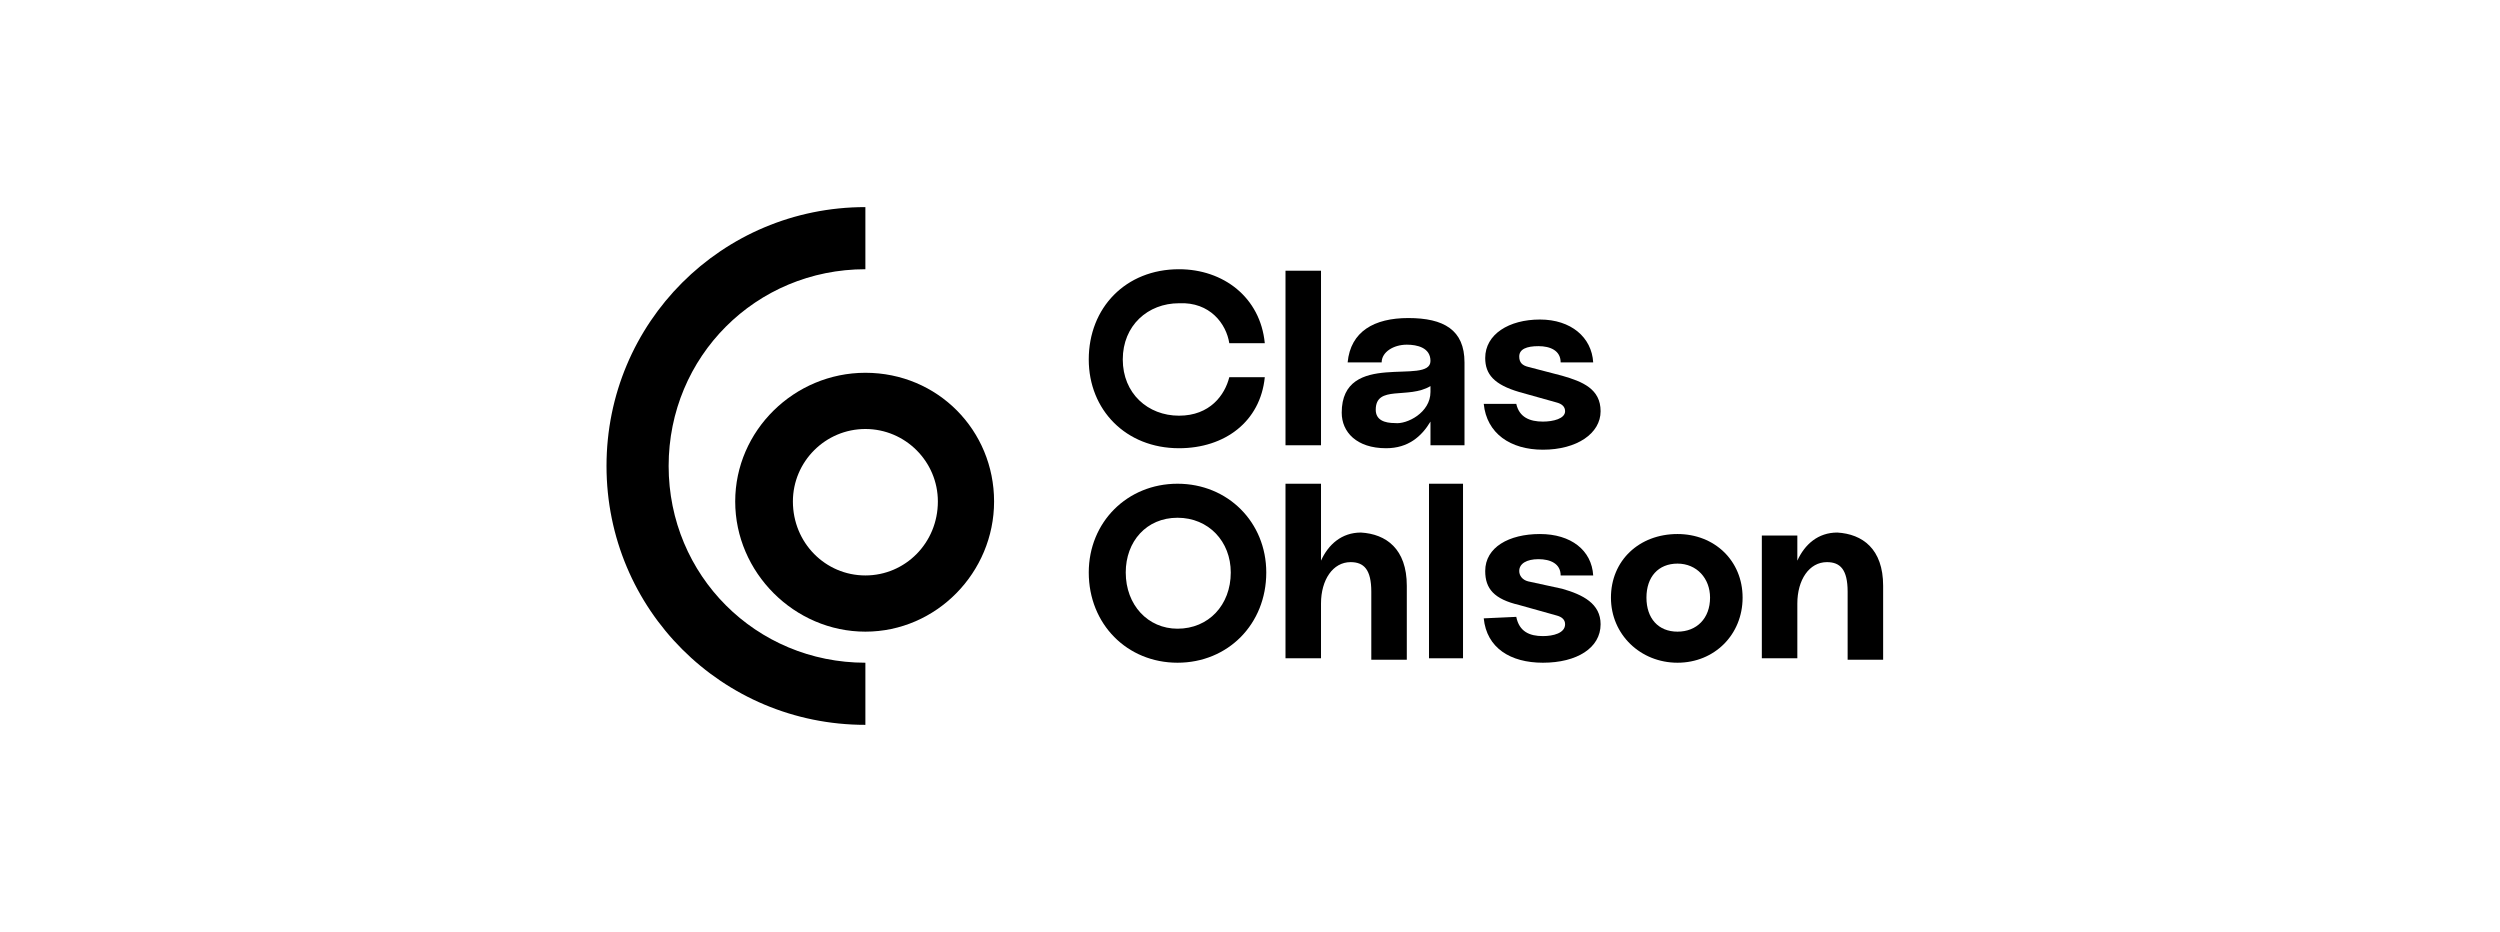
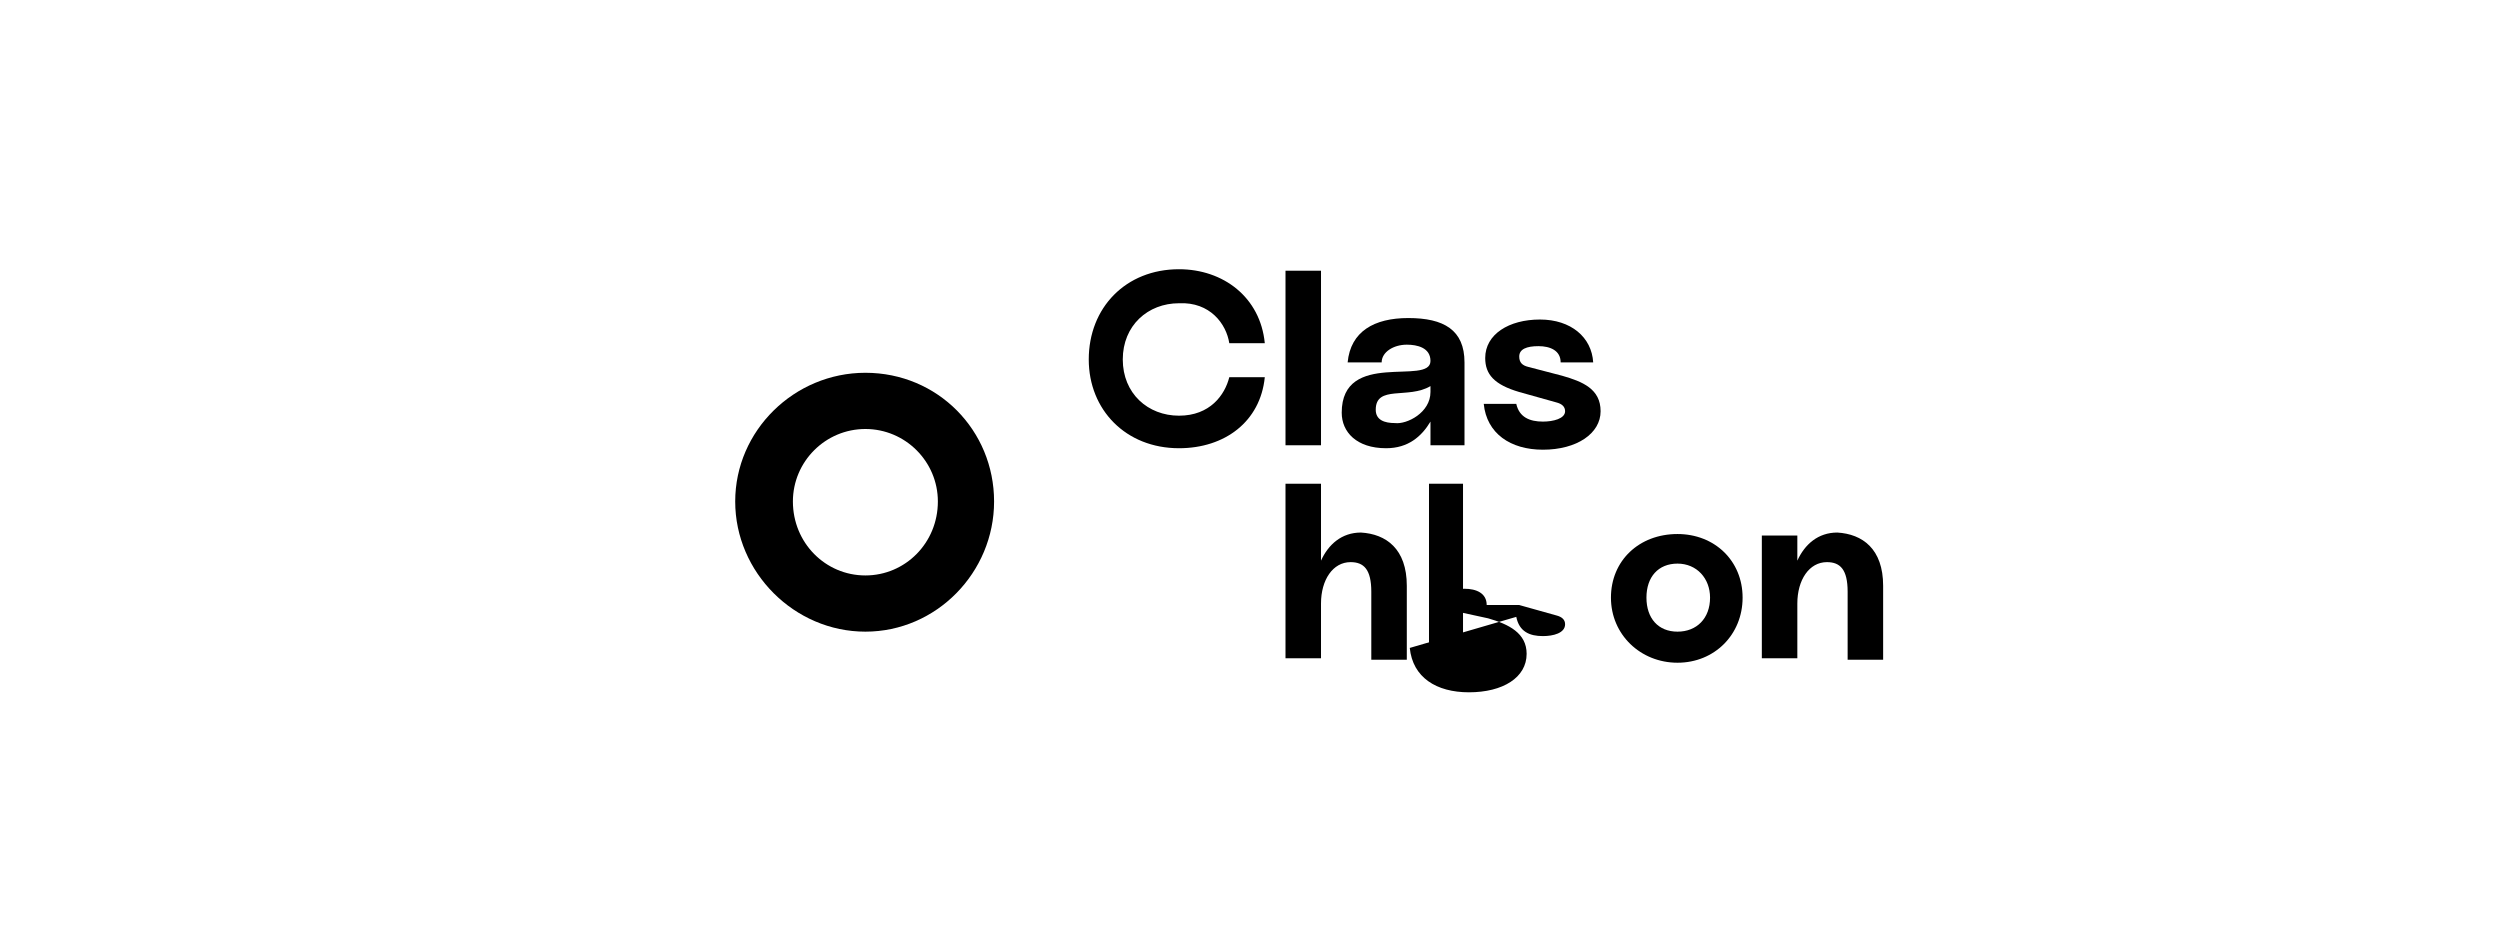
<svg xmlns="http://www.w3.org/2000/svg" version="1.2" viewBox="0 0 169 63" width="169" height="63">
  <title>LOGO_Radisson-Blu_169x63</title>
  <style>
		.s0 { fill: #000000 } 
	</style>
  <g id="Layer 1">
	</g>
  <path class="s0" d="m58.5 25.2c-4.8 0-8.8 3.9-8.8 8.7 0 4.8 4 8.8 8.8 8.8 4.8 0 8.7-4 8.7-8.8 0-4.8-3.8-8.7-8.7-8.7zm0 13.7c-2.7 0-4.9-2.2-4.9-5 0-2.7 2.2-4.9 4.9-4.9 2.7 0 4.9 2.2 4.9 4.9 0 2.8-2.2 5-4.9 5z" />
-   <path class="s0" d="m58.5 44.8c-7.4 0-13.3-5.9-13.3-13.3 0-7.4 5.9-13.3 13.3-13.3v-4.2c-9.7 0-17.5 7.8-17.5 17.5 0 9.7 7.8 17.5 17.5 17.5z" />
  <path class="s0" d="m79.7 30.3c-3.6 0-6.1-2.6-6.1-6 0-3.5 2.5-6.1 6.1-6.1 3 0 5.5 1.9 5.8 5h-2.4c-0.2-1.3-1.3-2.8-3.4-2.7-2.1 0-3.8 1.5-3.8 3.8 0 2.3 1.7 3.8 3.8 3.8 2.1 0 3.1-1.4 3.4-2.6h2.4c-0.3 3-2.7 4.8-5.8 4.8z" />
  <path class="s0" d="m89.3 18.3v11.8h-2.4v-11.8z" />
  <path class="s0" d="m90.7 27.9c0-4.3 6-1.8 6-3.5 0-0.9-0.9-1.1-1.6-1.1-0.9 0-1.7 0.5-1.7 1.2h-2.3c0.2-2.1 1.8-3 4.1-3 2.4 0 3.8 0.8 3.8 3v5.6h-2.3v-1.6c-0.6 1-1.5 1.8-3 1.8-2 0-3-1.1-3-2.4zm6-1.4v-0.4c-1.5 0.9-3.7-0.1-3.7 1.6 0 0.7 0.6 0.9 1.3 0.9 0.8 0.1 2.4-0.7 2.4-2.1z" />
  <path class="s0" d="m102.5 27.3c0.2 0.9 0.9 1.2 1.8 1.2 0.7 0 1.5-0.2 1.5-0.7 0-0.3-0.2-0.5-0.6-0.6l-2.5-0.7c-1.7-0.5-2.3-1.2-2.3-2.3 0-1.6 1.6-2.6 3.7-2.6 2.1 0 3.5 1.2 3.6 2.9h-2.2c0-0.8-0.7-1.1-1.5-1.1-0.8 0-1.3 0.2-1.3 0.7 0 0.4 0.2 0.6 0.6 0.7l2.3 0.6c1.4 0.4 2.6 0.9 2.6 2.4 0 1.5-1.6 2.6-3.9 2.6-2.2 0-3.8-1.1-4-3.1z" />
-   <path class="s0" d="m73.6 38.7c0-3.4 2.6-6 6-6 3.4 0 6 2.6 6 6 0 3.5-2.6 6.1-6 6.1-3.4 0-6-2.6-6-6.1zm9.6 0c0-2.1-1.5-3.7-3.6-3.7-2.1 0-3.5 1.6-3.5 3.7 0 2.2 1.5 3.8 3.5 3.8 2.1 0 3.6-1.6 3.6-3.8z" />
  <path class="s0" d="m95.1 39.6v5h-2.4v-4.6c0-1.5-0.5-2-1.4-2-1.2 0-2 1.2-2 2.8v3.7h-2.4v-11.8h2.4v5.2c0.5-1.1 1.4-1.9 2.7-1.9 1.7 0.1 3.1 1.1 3.1 3.6z" />
  <path class="s0" d="m98.9 32.7v11.8h-2.3v-11.8z" />
-   <path class="s0" d="m102.5 41.7c0.2 1 0.9 1.3 1.8 1.3 0.7 0 1.5-0.2 1.5-0.8 0-0.3-0.2-0.5-0.6-0.6l-2.5-0.7c-1.7-0.4-2.3-1.1-2.3-2.3 0-1.6 1.6-2.5 3.7-2.5 2.1 0 3.5 1.1 3.6 2.8h-2.2c0-0.8-0.7-1.1-1.5-1.1-0.8 0-1.3 0.3-1.3 0.8 0 0.3 0.2 0.6 0.6 0.7l2.3 0.5c1.4 0.4 2.6 1 2.6 2.4 0 1.6-1.6 2.6-3.9 2.6-2.2 0-3.8-1-4-3z" />
+   <path class="s0" d="m102.5 41.7c0.2 1 0.9 1.3 1.8 1.3 0.7 0 1.5-0.2 1.5-0.8 0-0.3-0.2-0.5-0.6-0.6l-2.5-0.7h-2.2c0-0.8-0.7-1.1-1.5-1.1-0.8 0-1.3 0.3-1.3 0.8 0 0.3 0.2 0.6 0.6 0.7l2.3 0.5c1.4 0.4 2.6 1 2.6 2.4 0 1.6-1.6 2.6-3.9 2.6-2.2 0-3.8-1-4-3z" />
  <path class="s0" d="m108.9 40.4c0-2.5 1.9-4.3 4.5-4.3 2.5 0 4.4 1.8 4.4 4.3 0 2.5-1.9 4.4-4.4 4.4-2.5 0-4.5-1.9-4.5-4.4zm6.7 0c0-1.3-0.9-2.3-2.2-2.3-1.3 0-2.1 0.9-2.1 2.3 0 1.4 0.8 2.3 2.1 2.3 1.3 0 2.2-0.9 2.2-2.3z" />
  <path class="s0" d="m127.3 39.6v5h-2.4v-4.6c0-1.5-0.5-2-1.4-2-1.2 0-2 1.2-2 2.8v3.7h-2.4v-8.3h2.4v1.7c0.5-1.1 1.4-1.9 2.7-1.9 1.7 0.1 3.1 1.1 3.1 3.6z" />
</svg>